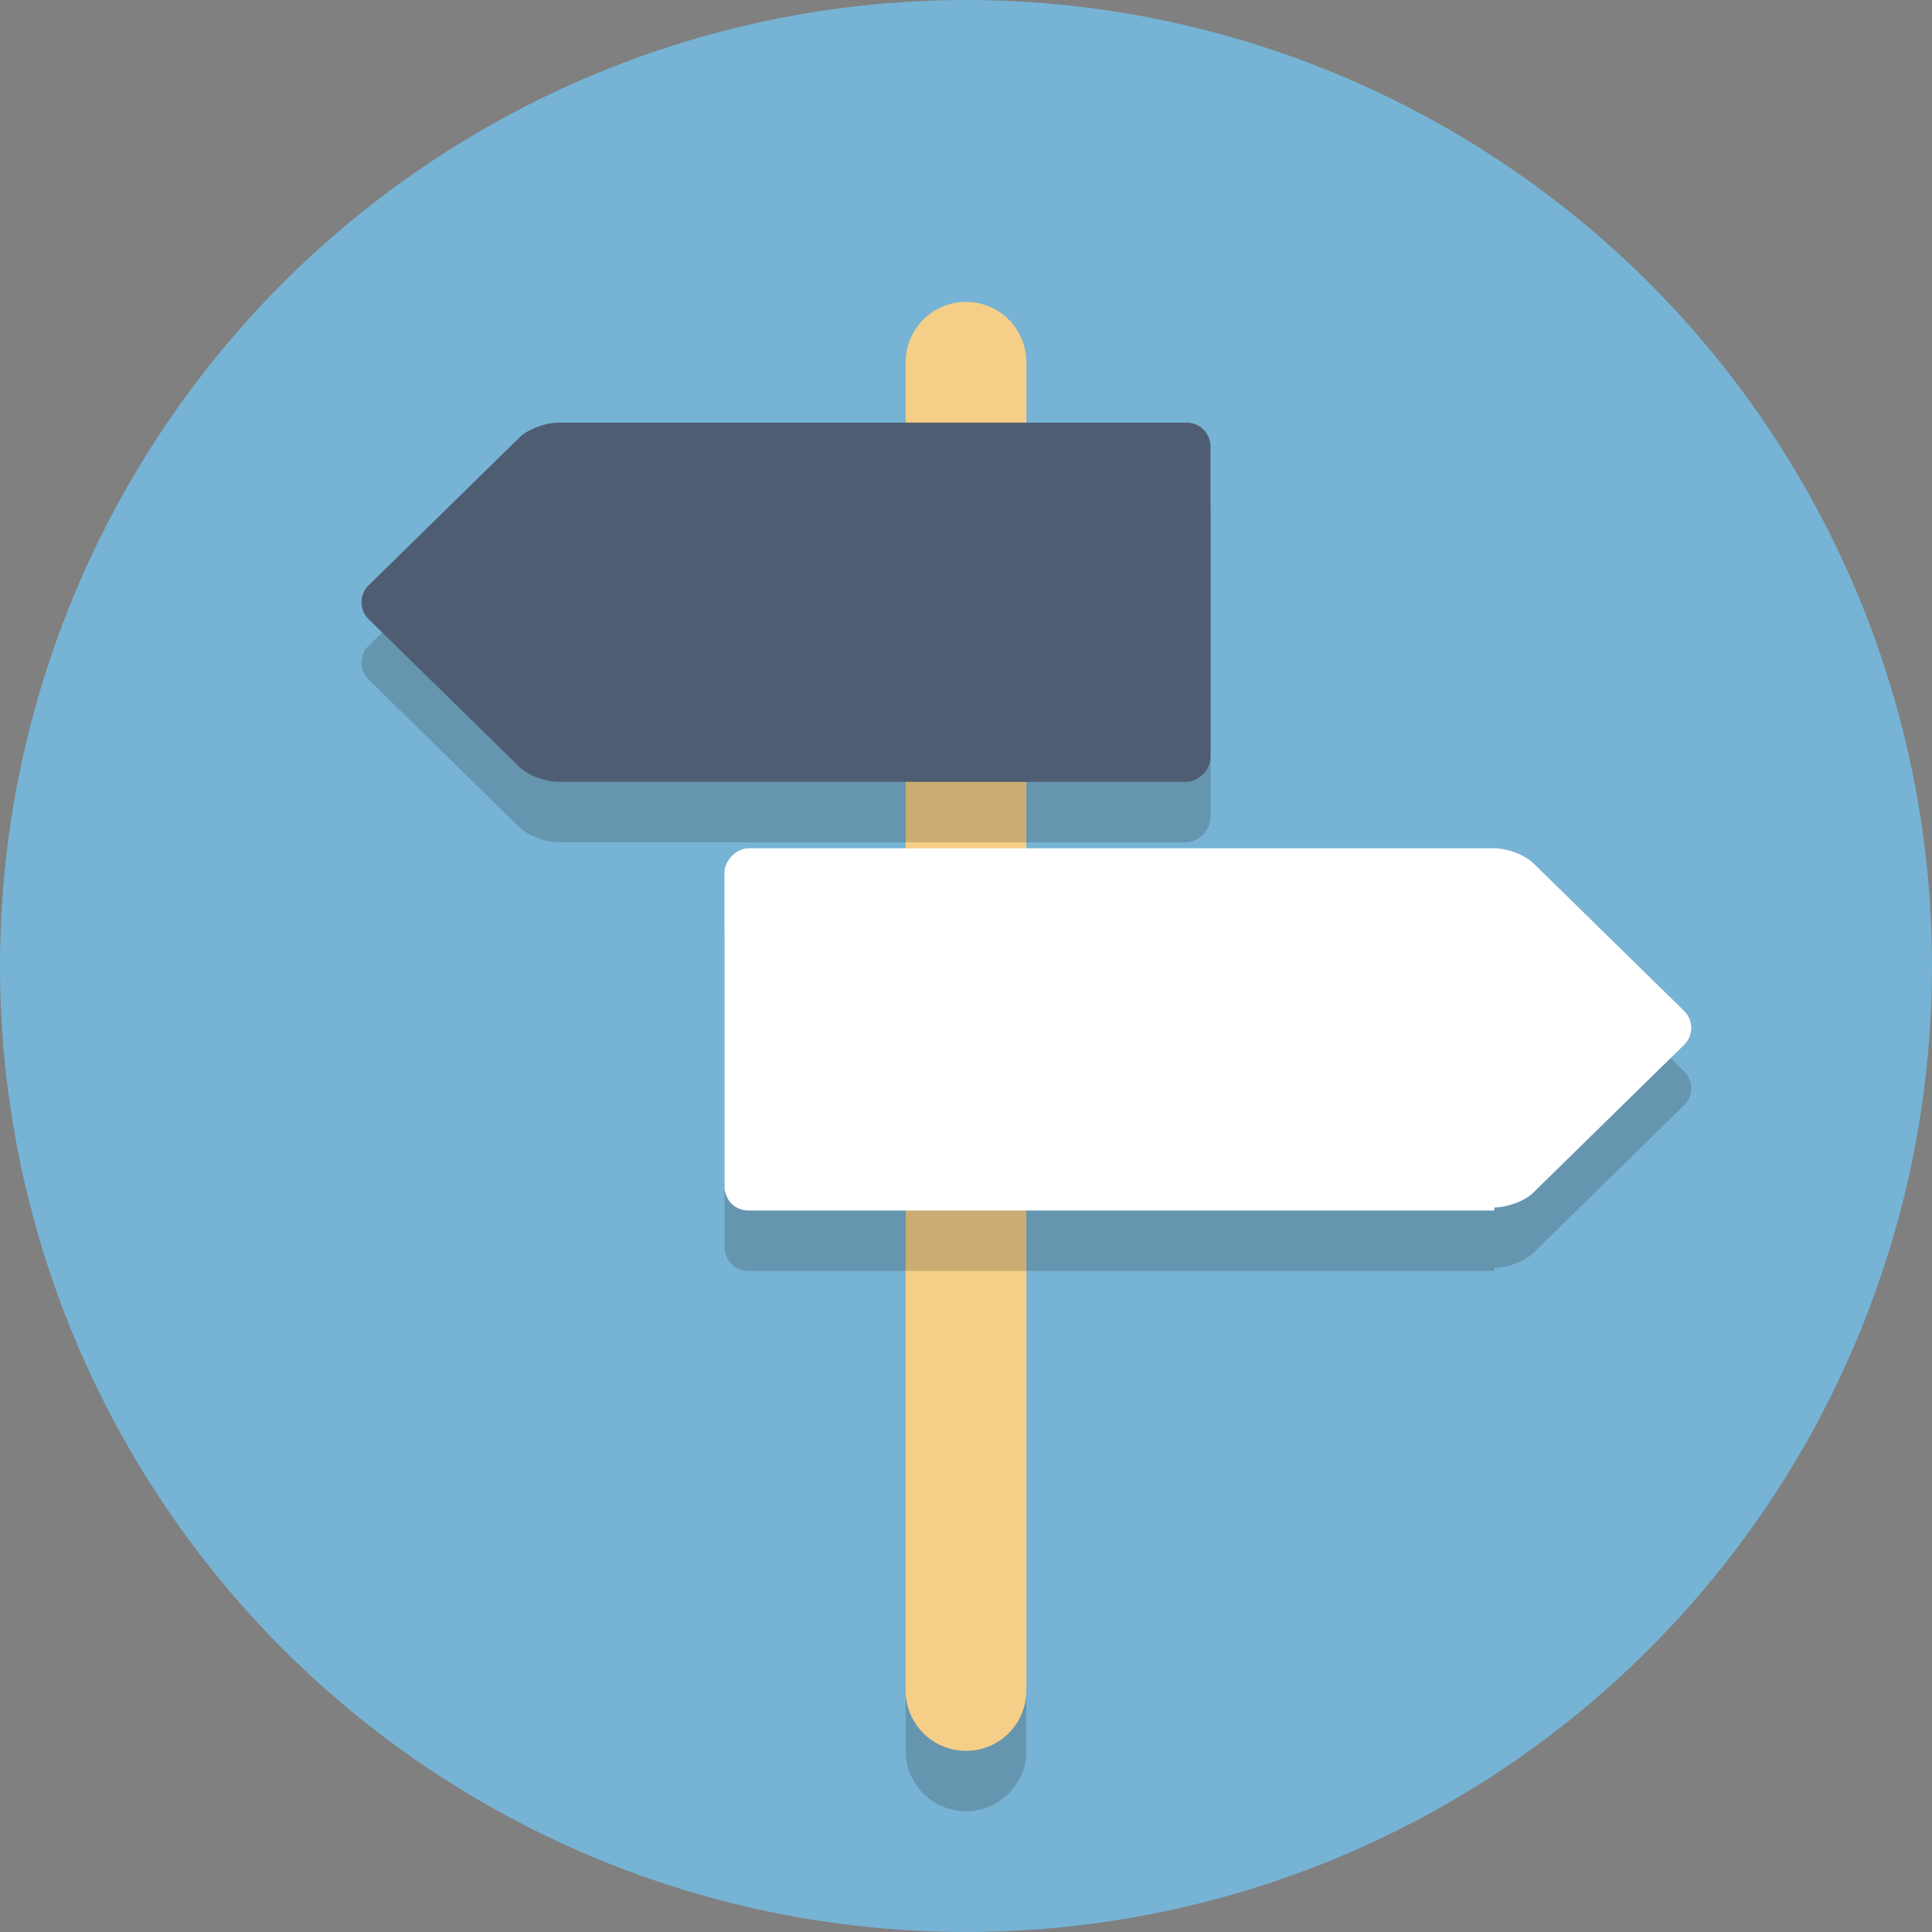
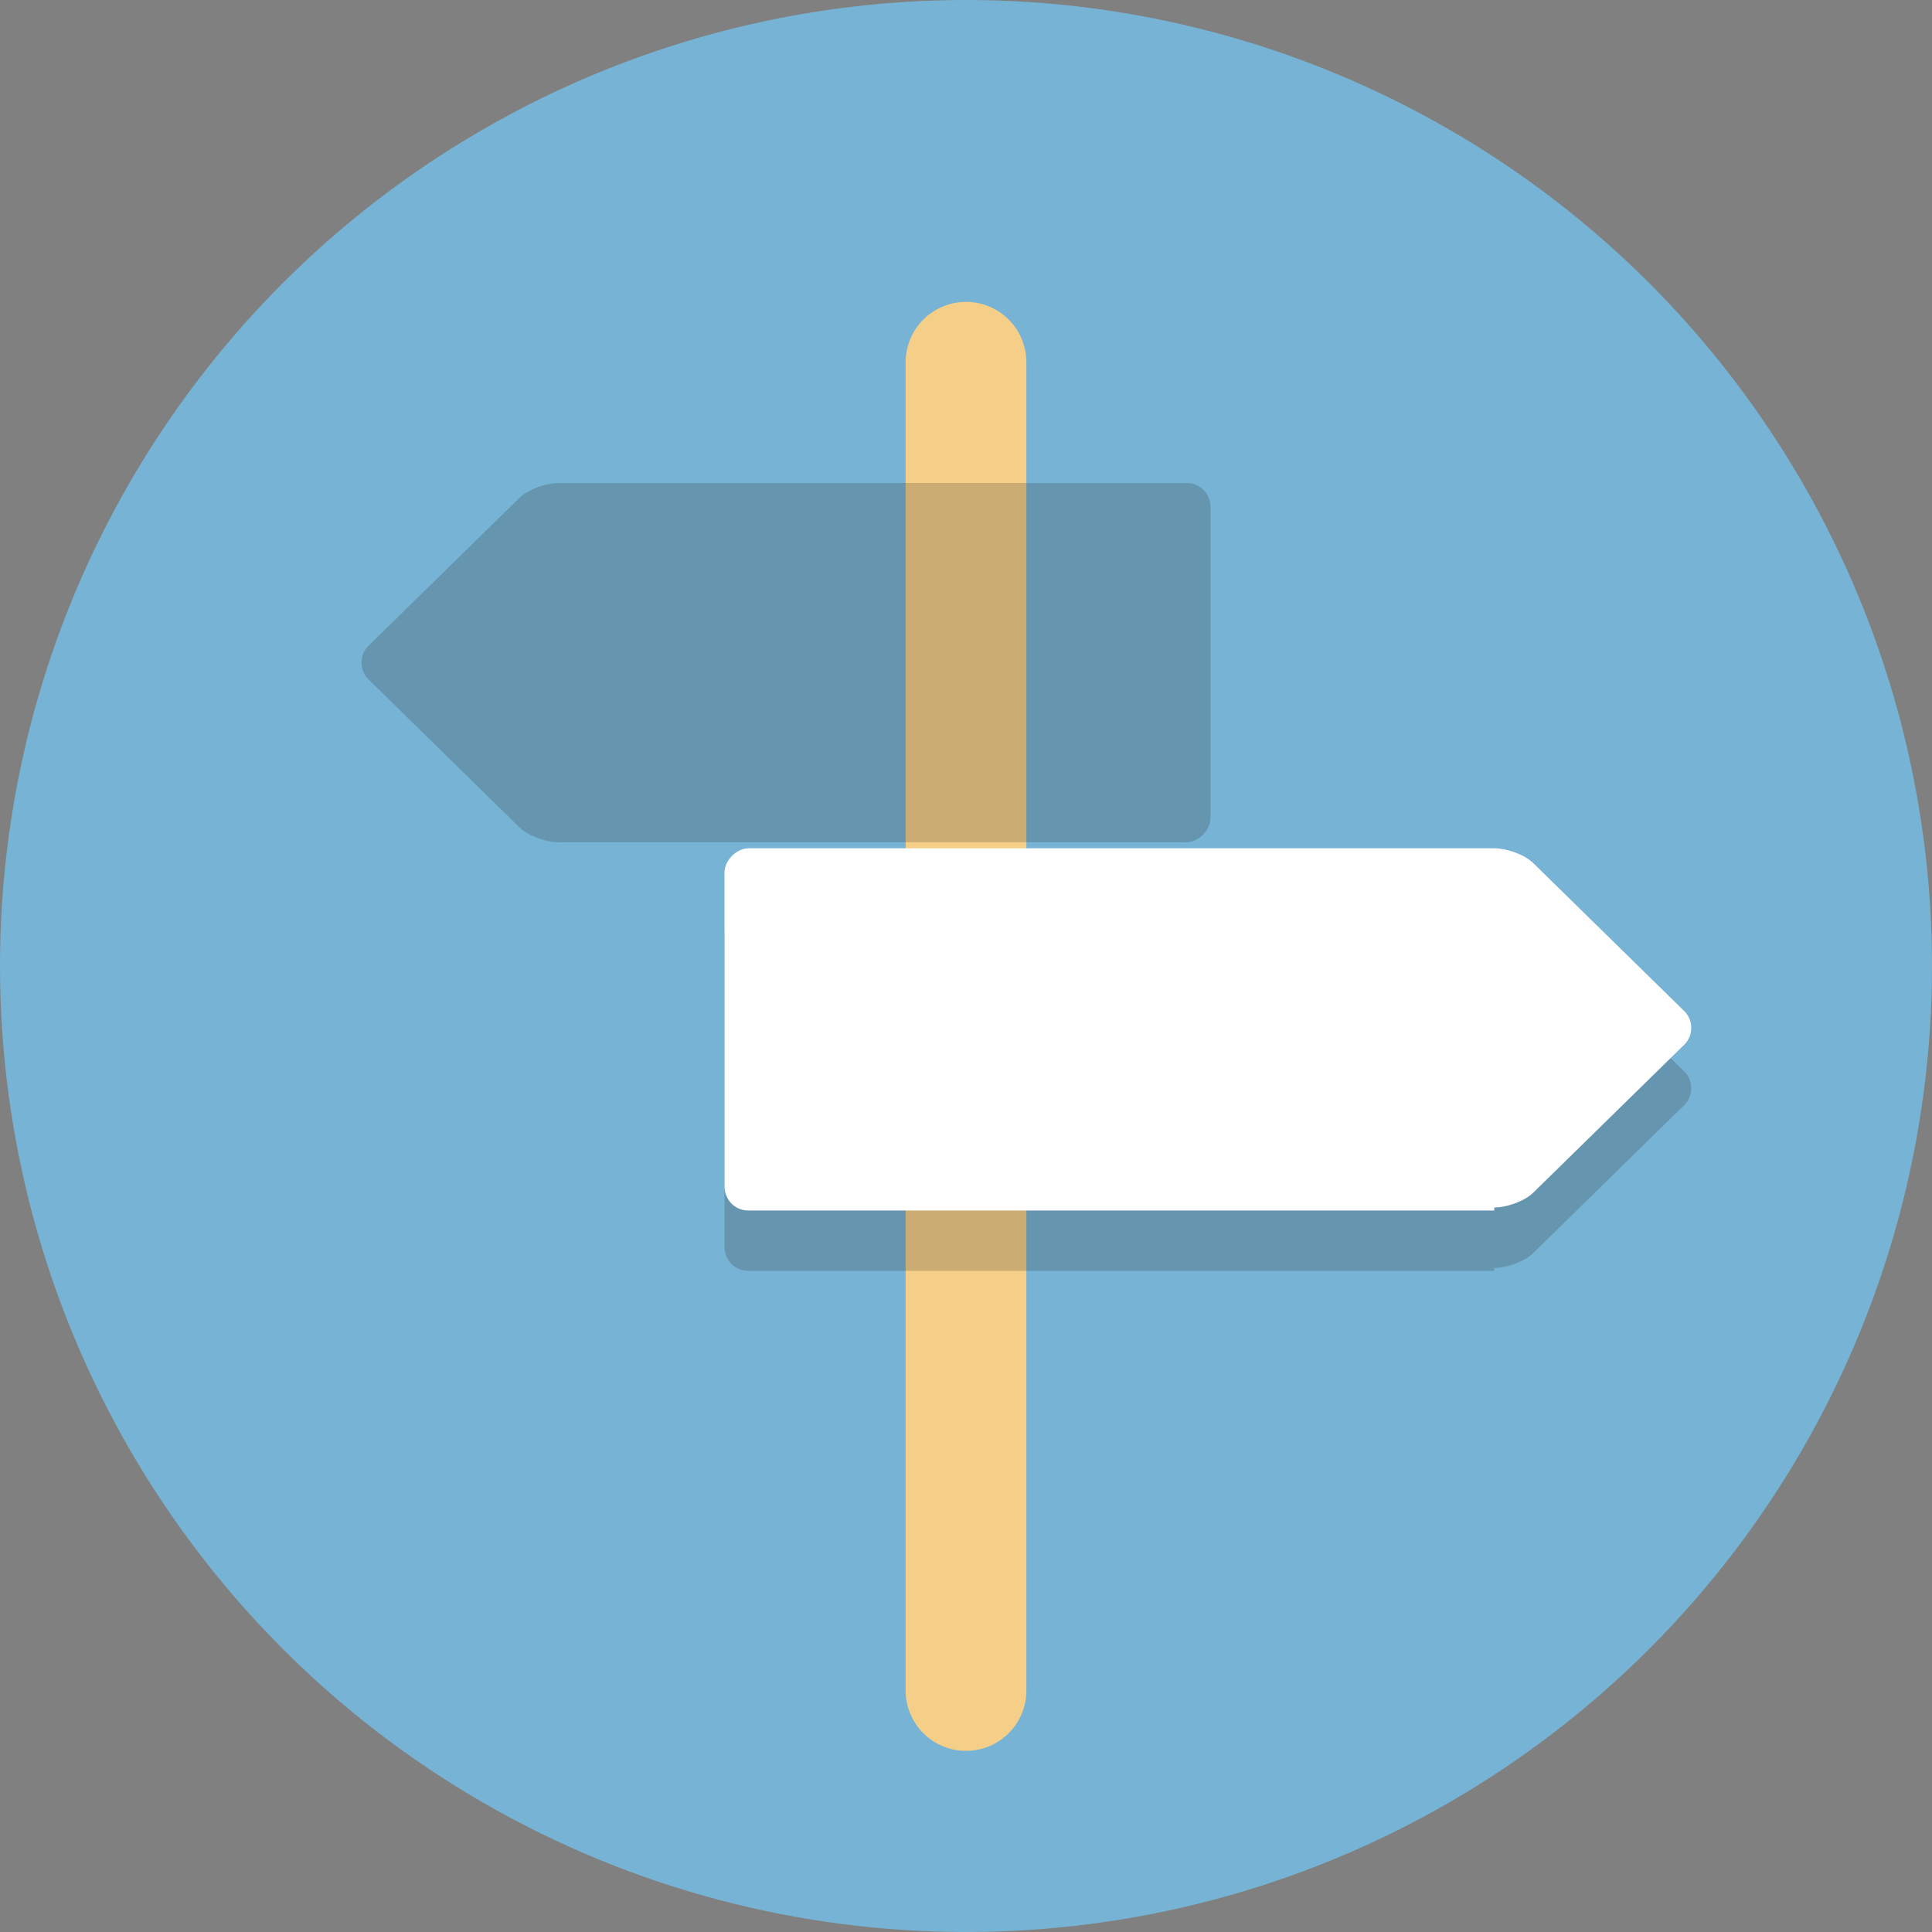
<svg xmlns="http://www.w3.org/2000/svg" version="1.1" id="Layer_1" x="0px" y="0px" viewBox="0 0 64 64" style="enable-background:new 0 0 64 64;" xml:space="preserve">
  <rect x="0" y="0" width="64" height="64" fill="#808080" stroke="none" />
  <style type="text/css">
	.st0{display:none;fill:#2B3544;}
	.st1{fill:#77B3D4;}
	.st2{opacity:0.2;}
	.st3{fill:#231F20;}
	.st4{fill:none;stroke:#F5CF87;stroke-width:4;stroke-linecap:round;stroke-miterlimit:10;}
	.st5{opacity:0.2;fill:#231F20;}
	.st6{fill:#4F5D73;}
	.st7{fill:#FFFFFF;}
</style>
  <rect x="-55" y="-1765" class="st0" width="608" height="1984" />
  <circle class="st1" cx="32" cy="32" r="32" />
  <g class="st2">
-     <path class="st3" d="M32,60c-1.1,0-2-0.9-2-2V14c0-1.1,0.9-2,2-2s2,0.9,2,2v44C34,59.1,33.1,60,32,60z" />
-   </g>
+     </g>
  <line class="st4" x1="32" y1="12" x2="32" y2="56" />
  <path class="st5" d="M18.5,16c-0.4,0-1,0.2-1.3,0.5l-5,4.9c-0.3,0.3-0.3,0.8,0,1.1l5,4.9c0.3,0.3,0.9,0.5,1.3,0.5h20.8  c0.4,0,0.8-0.4,0.8-0.8V16.8c0-0.4-0.3-0.8-0.8-0.8H18.5z" />
  <path class="st5" d="M49.5,42c0.4,0,1-0.2,1.3-0.5l5-4.9c0.3-0.3,0.3-0.8,0-1.1l-5-4.9c-0.3-0.3-0.9-0.5-1.3-0.5H24.8  c-0.4,0-0.8,0.4-0.8,0.8v10.4c0,0.4,0.3,0.8,0.8,0.8H49.5z" />
-   <path class="st6" d="M18.5,14c-0.4,0-1,0.2-1.3,0.5l-5,4.9c-0.3,0.3-0.3,0.8,0,1.1l5,4.9c0.3,0.3,0.9,0.5,1.3,0.5h20.8  c0.4,0,0.8-0.4,0.8-0.8V14.8c0-0.4-0.3-0.8-0.8-0.8H18.5z" />
  <path class="st7" d="M49.5,40c0.4,0,1-0.2,1.3-0.5l5-4.9c0.3-0.3,0.3-0.8,0-1.1l-5-4.9c-0.3-0.3-0.9-0.5-1.3-0.5H24.8  c-0.4,0-0.8,0.4-0.8,0.8v10.4c0,0.4,0.3,0.8,0.8,0.8H49.5z" />
</svg>